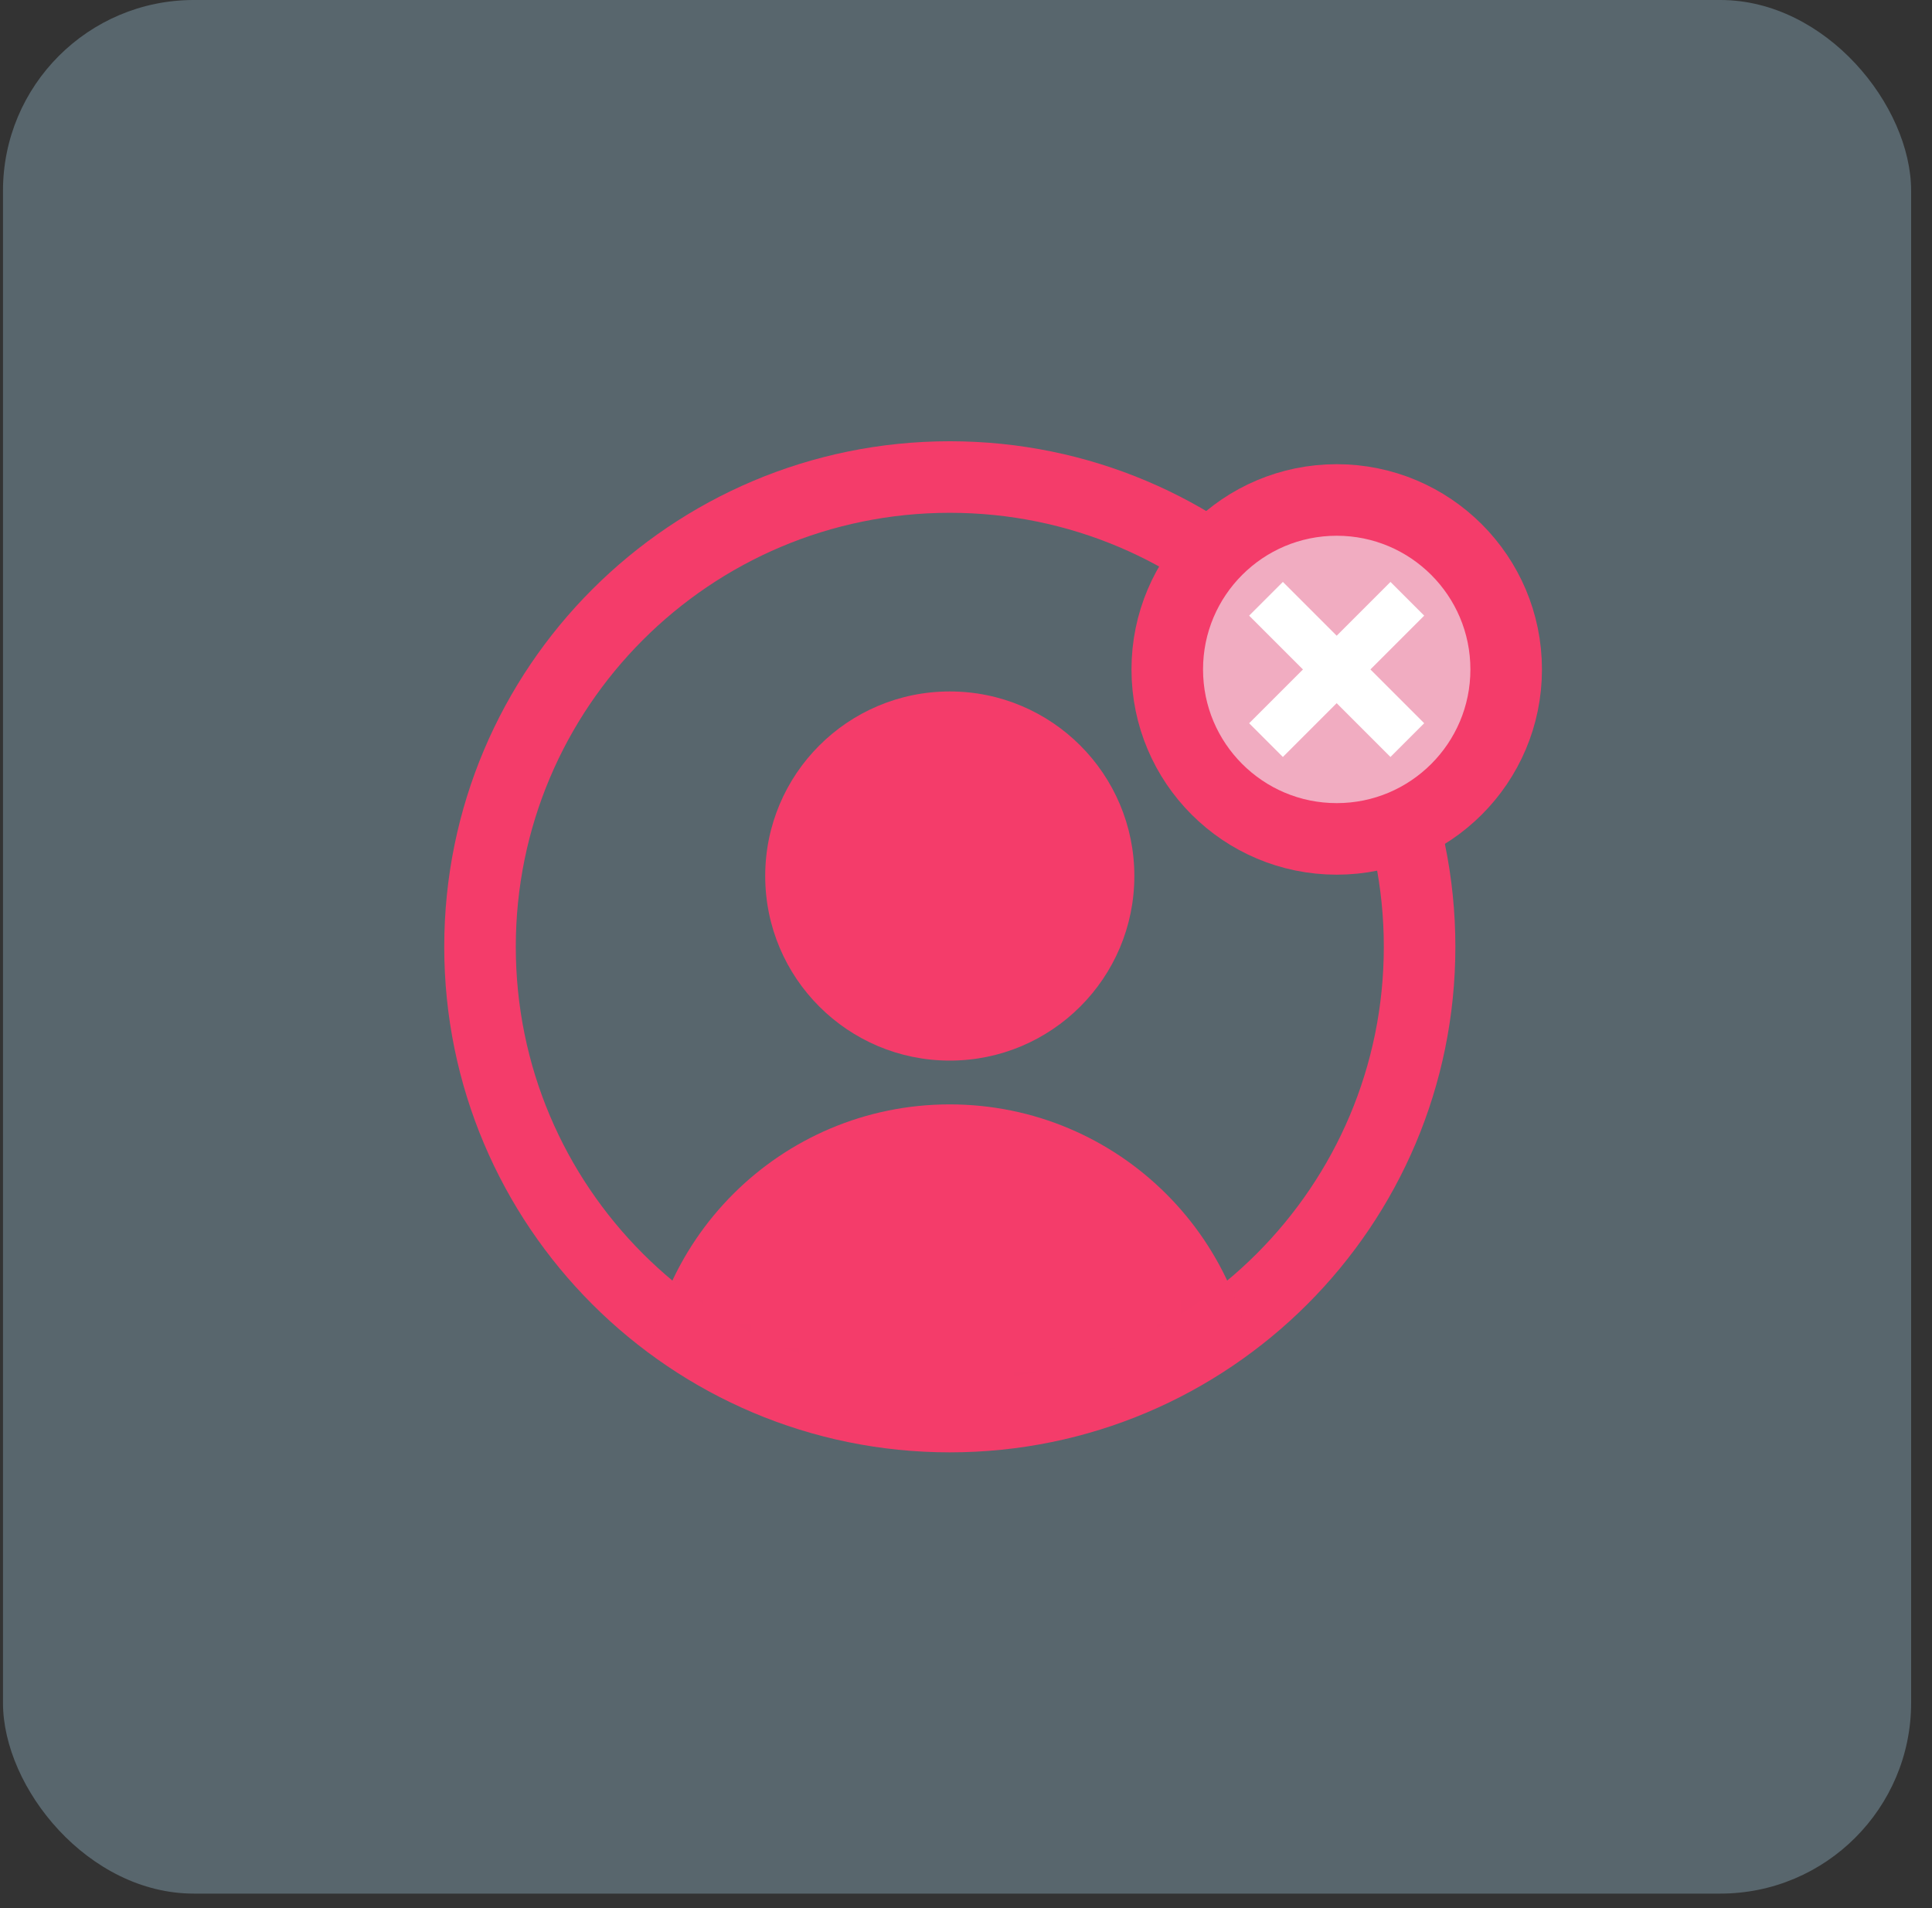
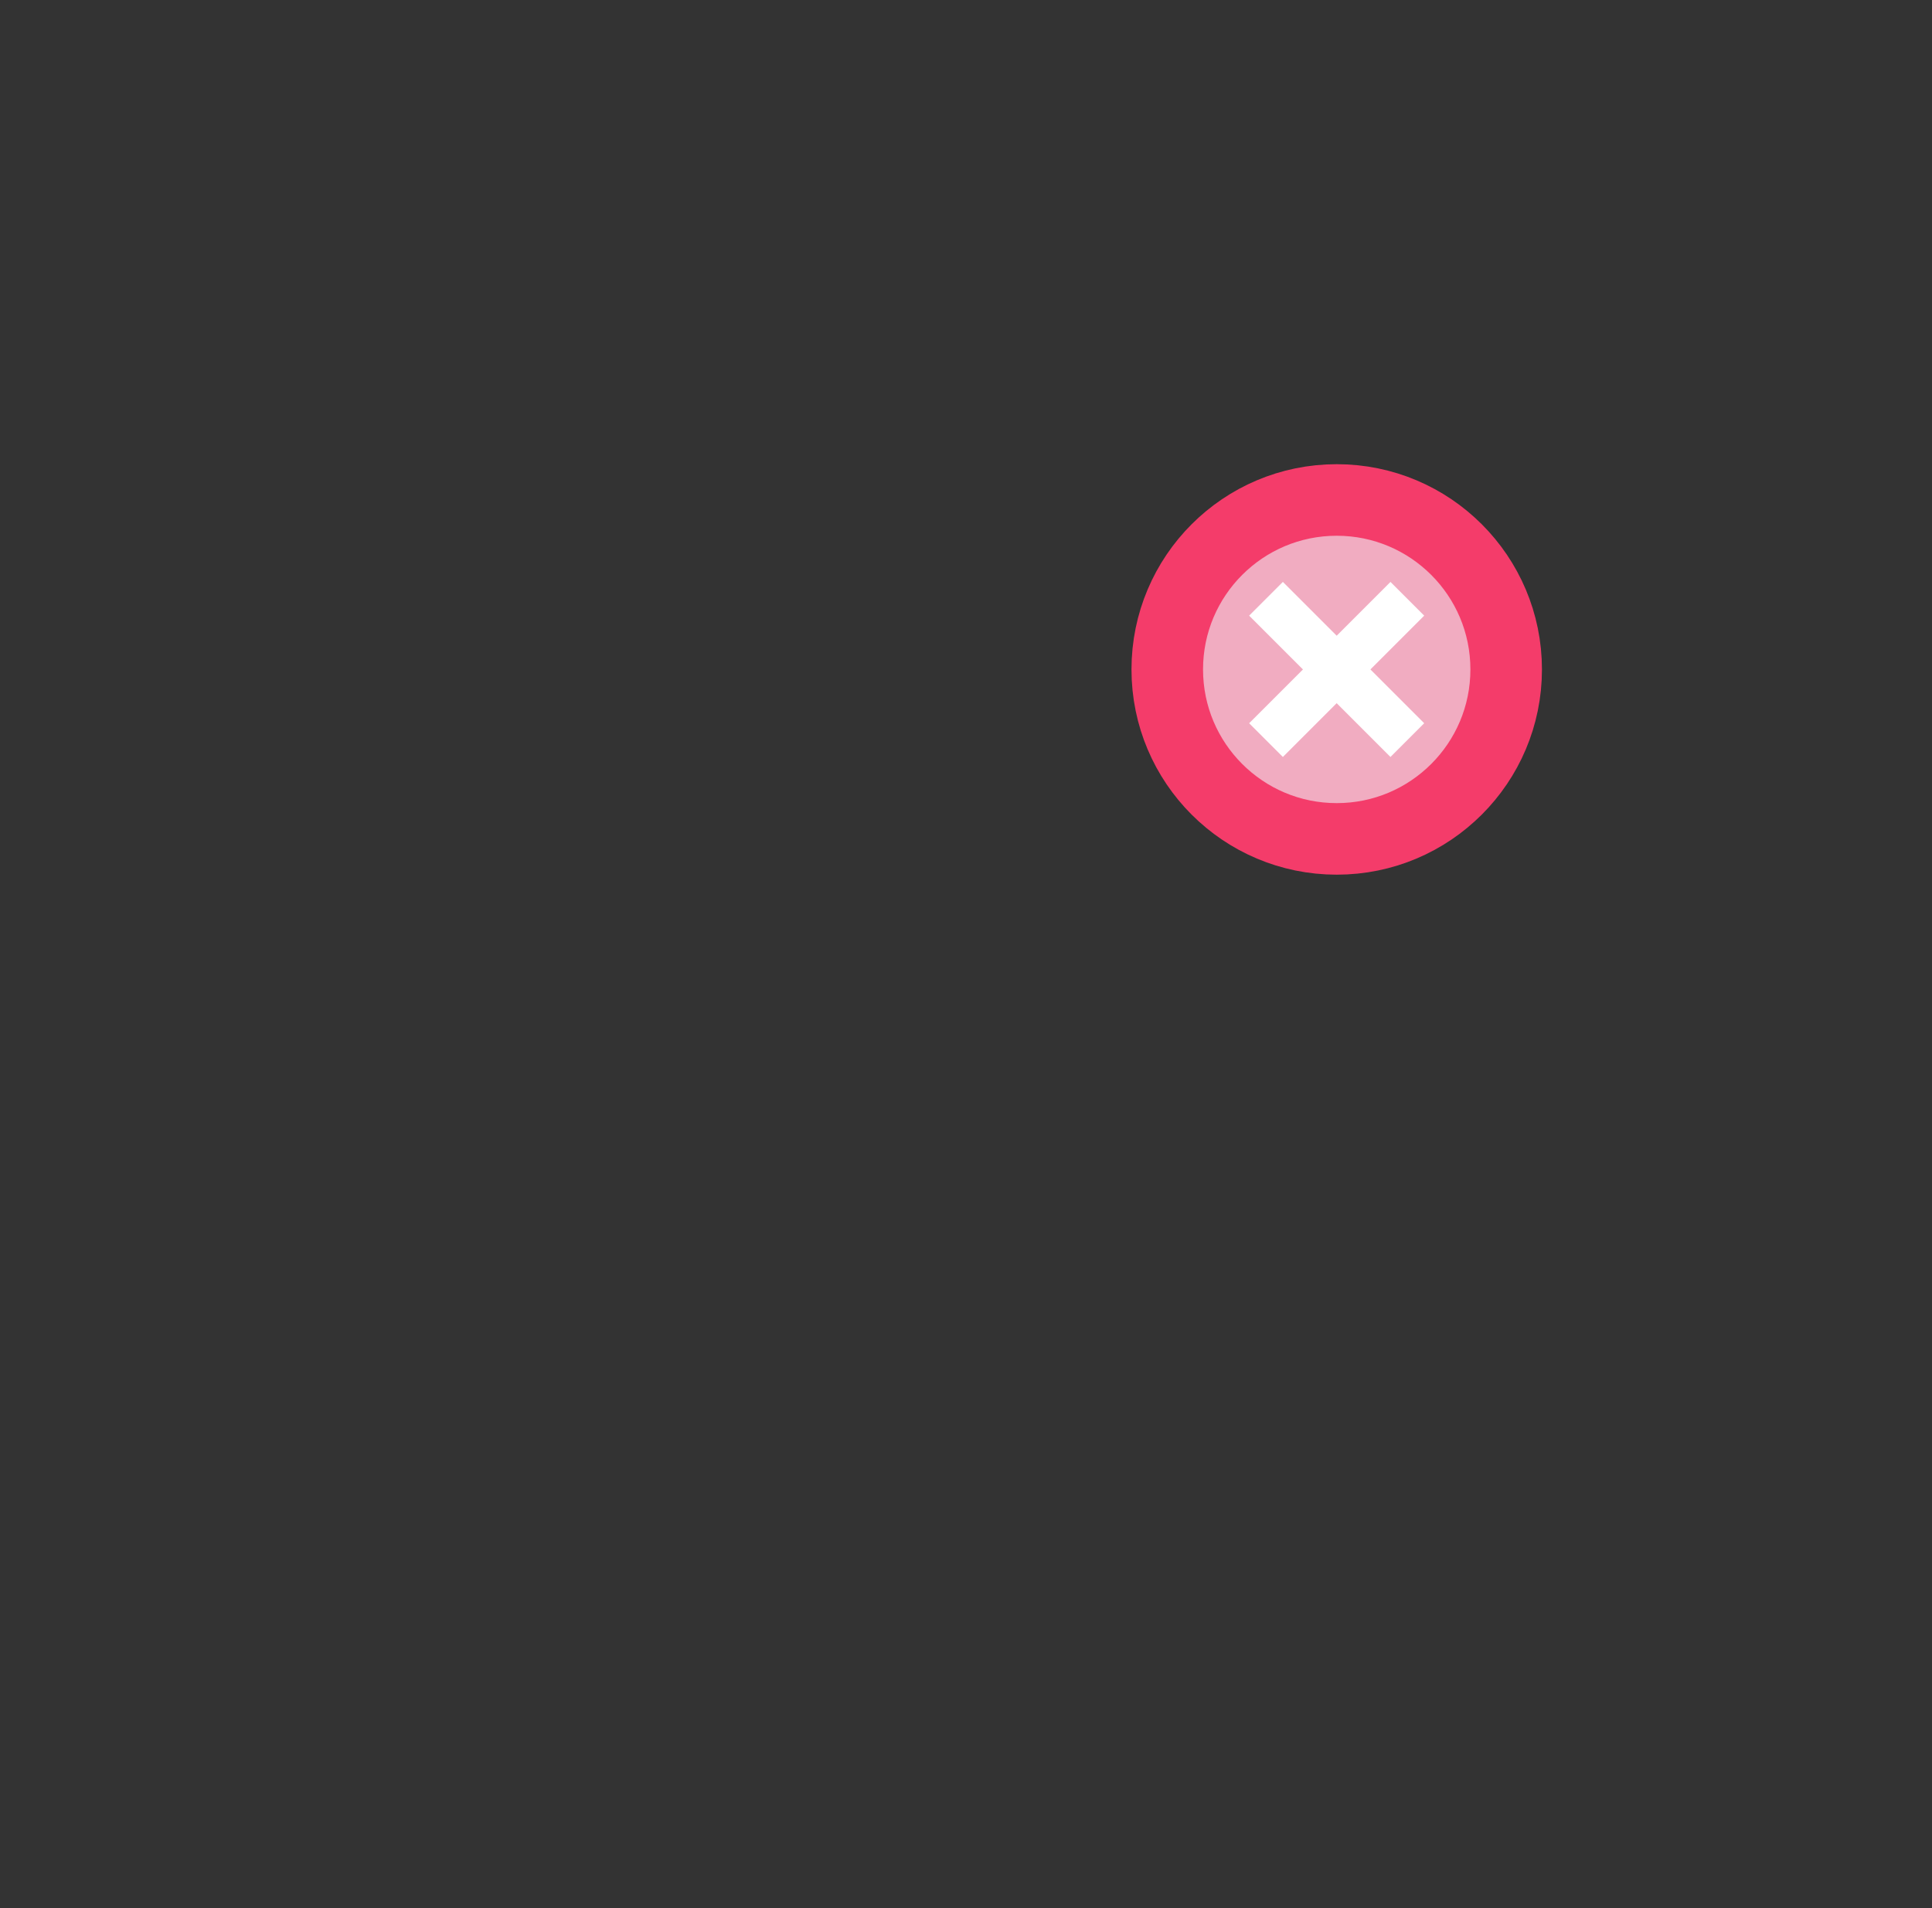
<svg xmlns="http://www.w3.org/2000/svg" width="81" height="80" viewBox="0 0 81 80" fill="none">
  <rect x="0" y="0" width="81" height="80" fill="#333333" stroke="none" />
-   <rect x="0.125" width="80" height="79.392" rx="8" fill="#AEDEF5" fill-opacity="0.3" />
-   <path d="M39.821 59.392C50.699 59.392 59.517 50.574 59.517 39.696C59.517 28.818 50.699 20 39.821 20C28.943 20 20.125 28.818 20.125 39.696C20.125 50.574 28.943 59.392 39.821 59.392Z" stroke="#F43C6A" stroke-width="3" stroke-miterlimit="10" />
  <mask id="mask0_4335_60" style="mask-type:luminance" maskUnits="userSpaceOnUse" x="20" y="20" width="40" height="40">
-     <path d="M39.821 59.392C50.699 59.392 59.517 50.574 59.517 39.696C59.517 28.818 50.699 20 39.821 20C28.943 20 20.125 28.818 20.125 39.696C20.125 50.574 28.943 59.392 39.821 59.392Z" fill="white" />
-   </mask>
+     </mask>
  <g mask="url(#mask0_4335_60)">
-     <path d="M39.82 44.467C44.094 44.467 47.558 41.002 47.558 36.728C47.558 32.455 44.094 28.99 39.82 28.99C35.547 28.99 32.082 32.455 32.082 36.728C32.082 41.002 35.547 44.467 39.82 44.467Z" fill="#F43C6A" />
-     <path d="M52.665 59.151H26.977C26.977 52.05 32.724 46.303 39.818 46.303C46.912 46.303 52.665 52.05 52.665 59.151Z" fill="#F43C6A" />
-   </g>
+     </g>
  <path d="M56.042 35.172C59.966 35.172 63.147 31.991 63.147 28.067C63.147 24.143 59.966 20.962 56.042 20.962C52.118 20.962 48.938 24.143 48.938 28.067C48.938 31.991 52.118 35.172 56.042 35.172Z" fill="#F1ACC1" stroke="#F43C6A" stroke-width="3" stroke-miterlimit="10" />
  <path d="M53.078 25.105L59.003 31.03" stroke="white" stroke-width="2" stroke-miterlimit="10" />
  <path d="M53.078 31.03L59.003 25.105" stroke="white" stroke-width="2" stroke-miterlimit="10" />
</svg>